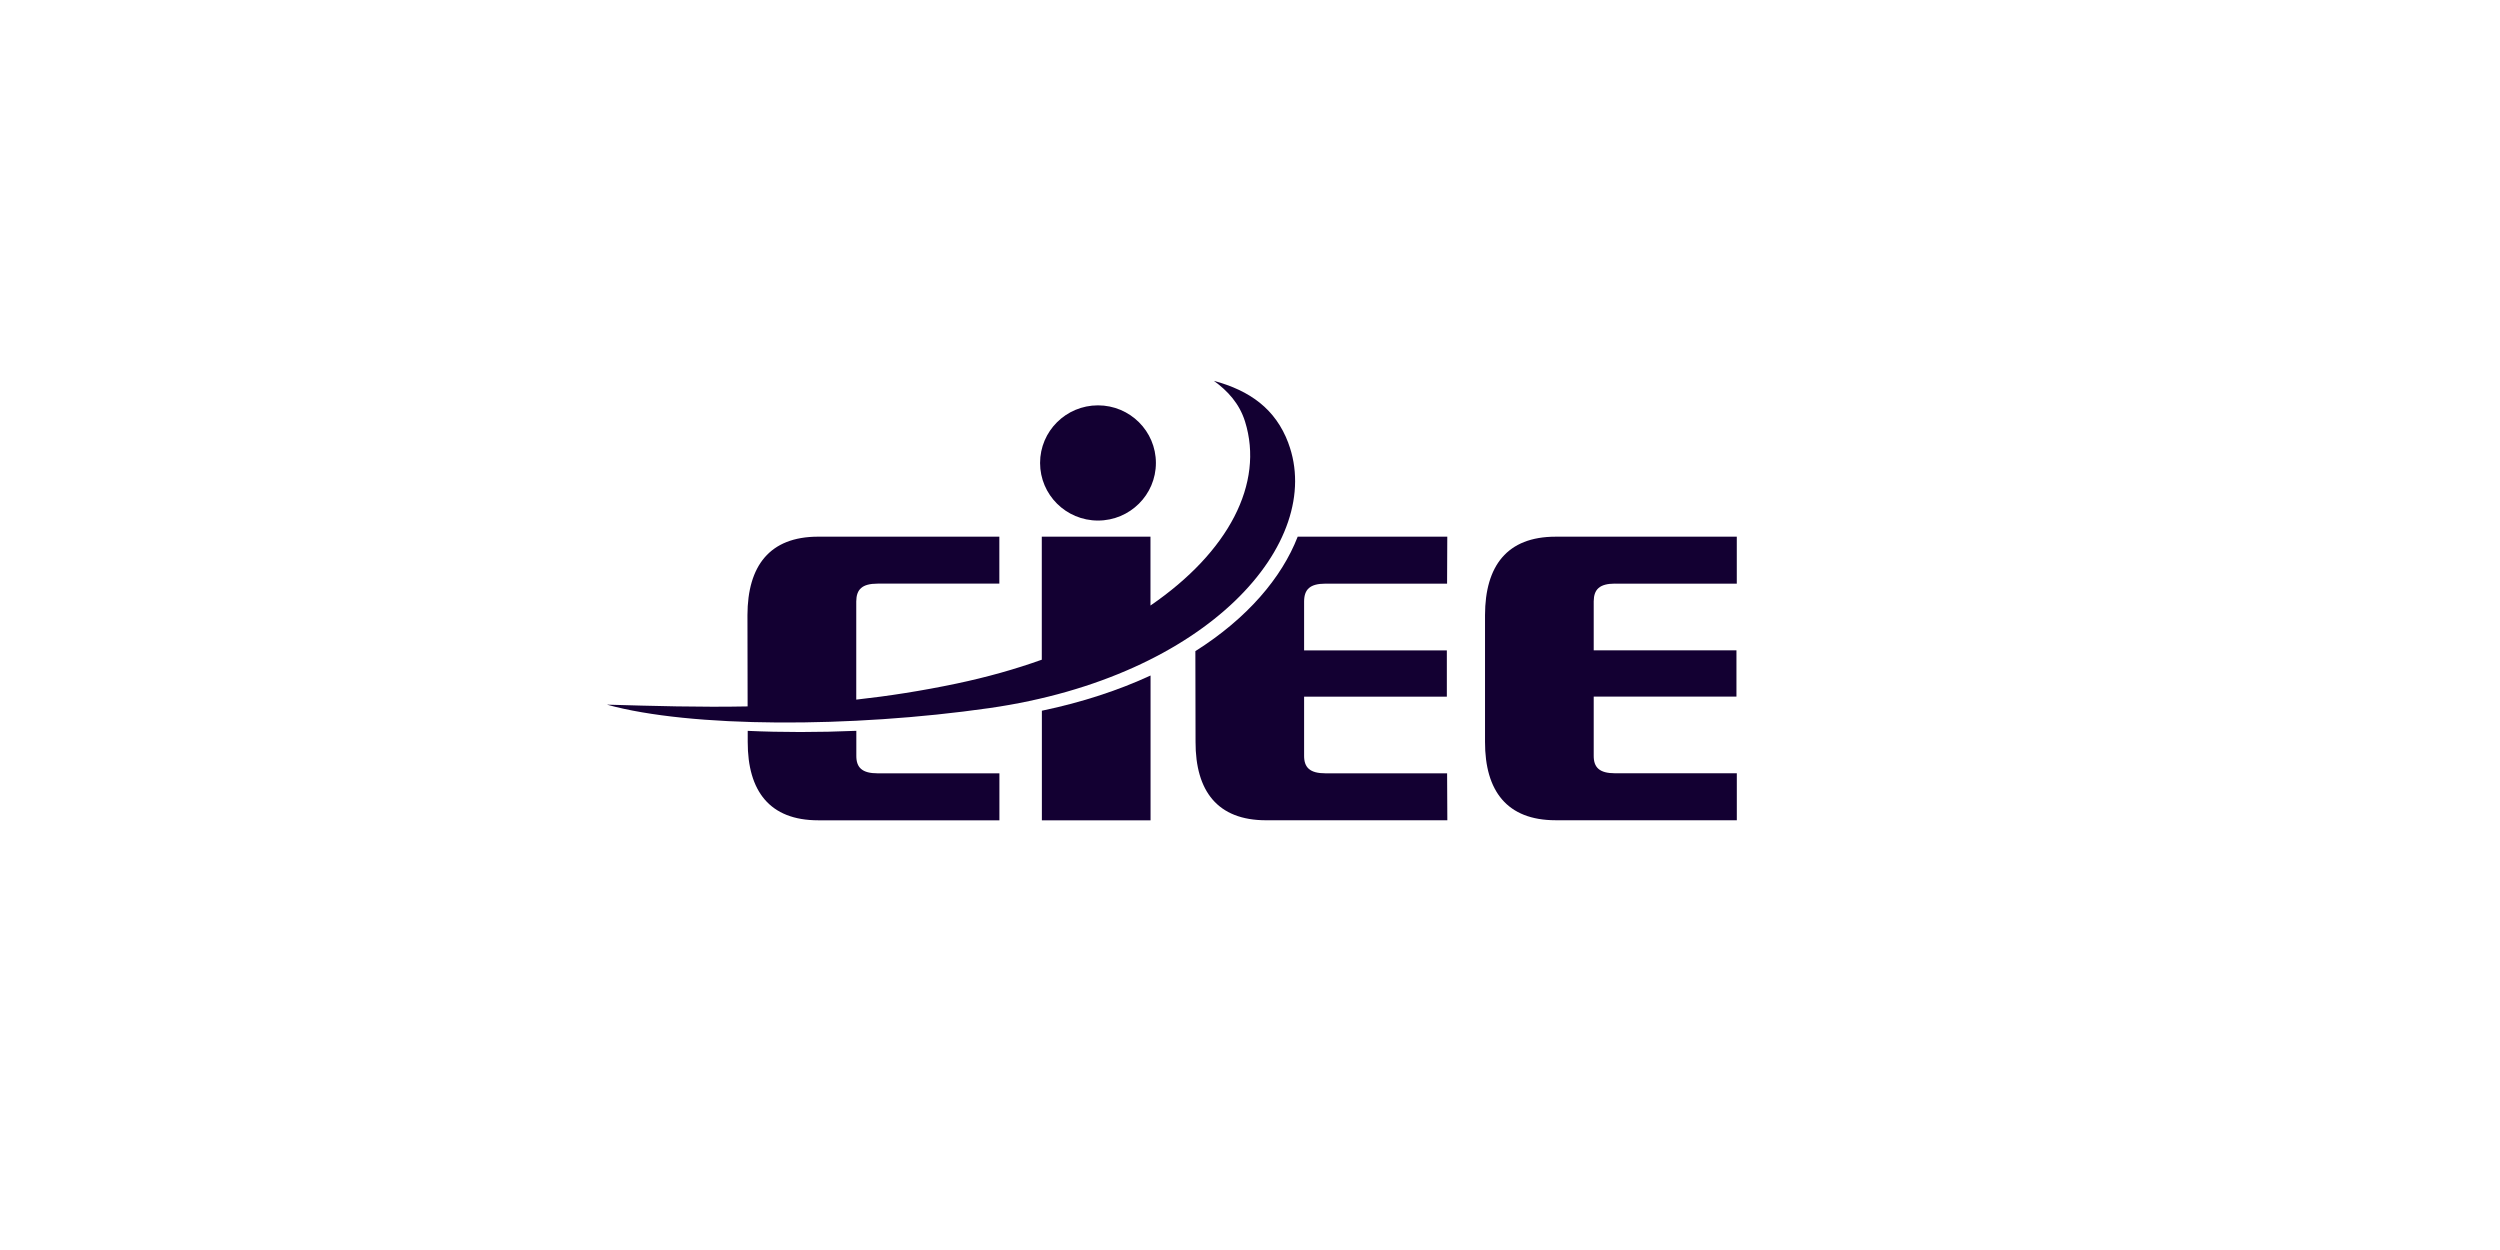
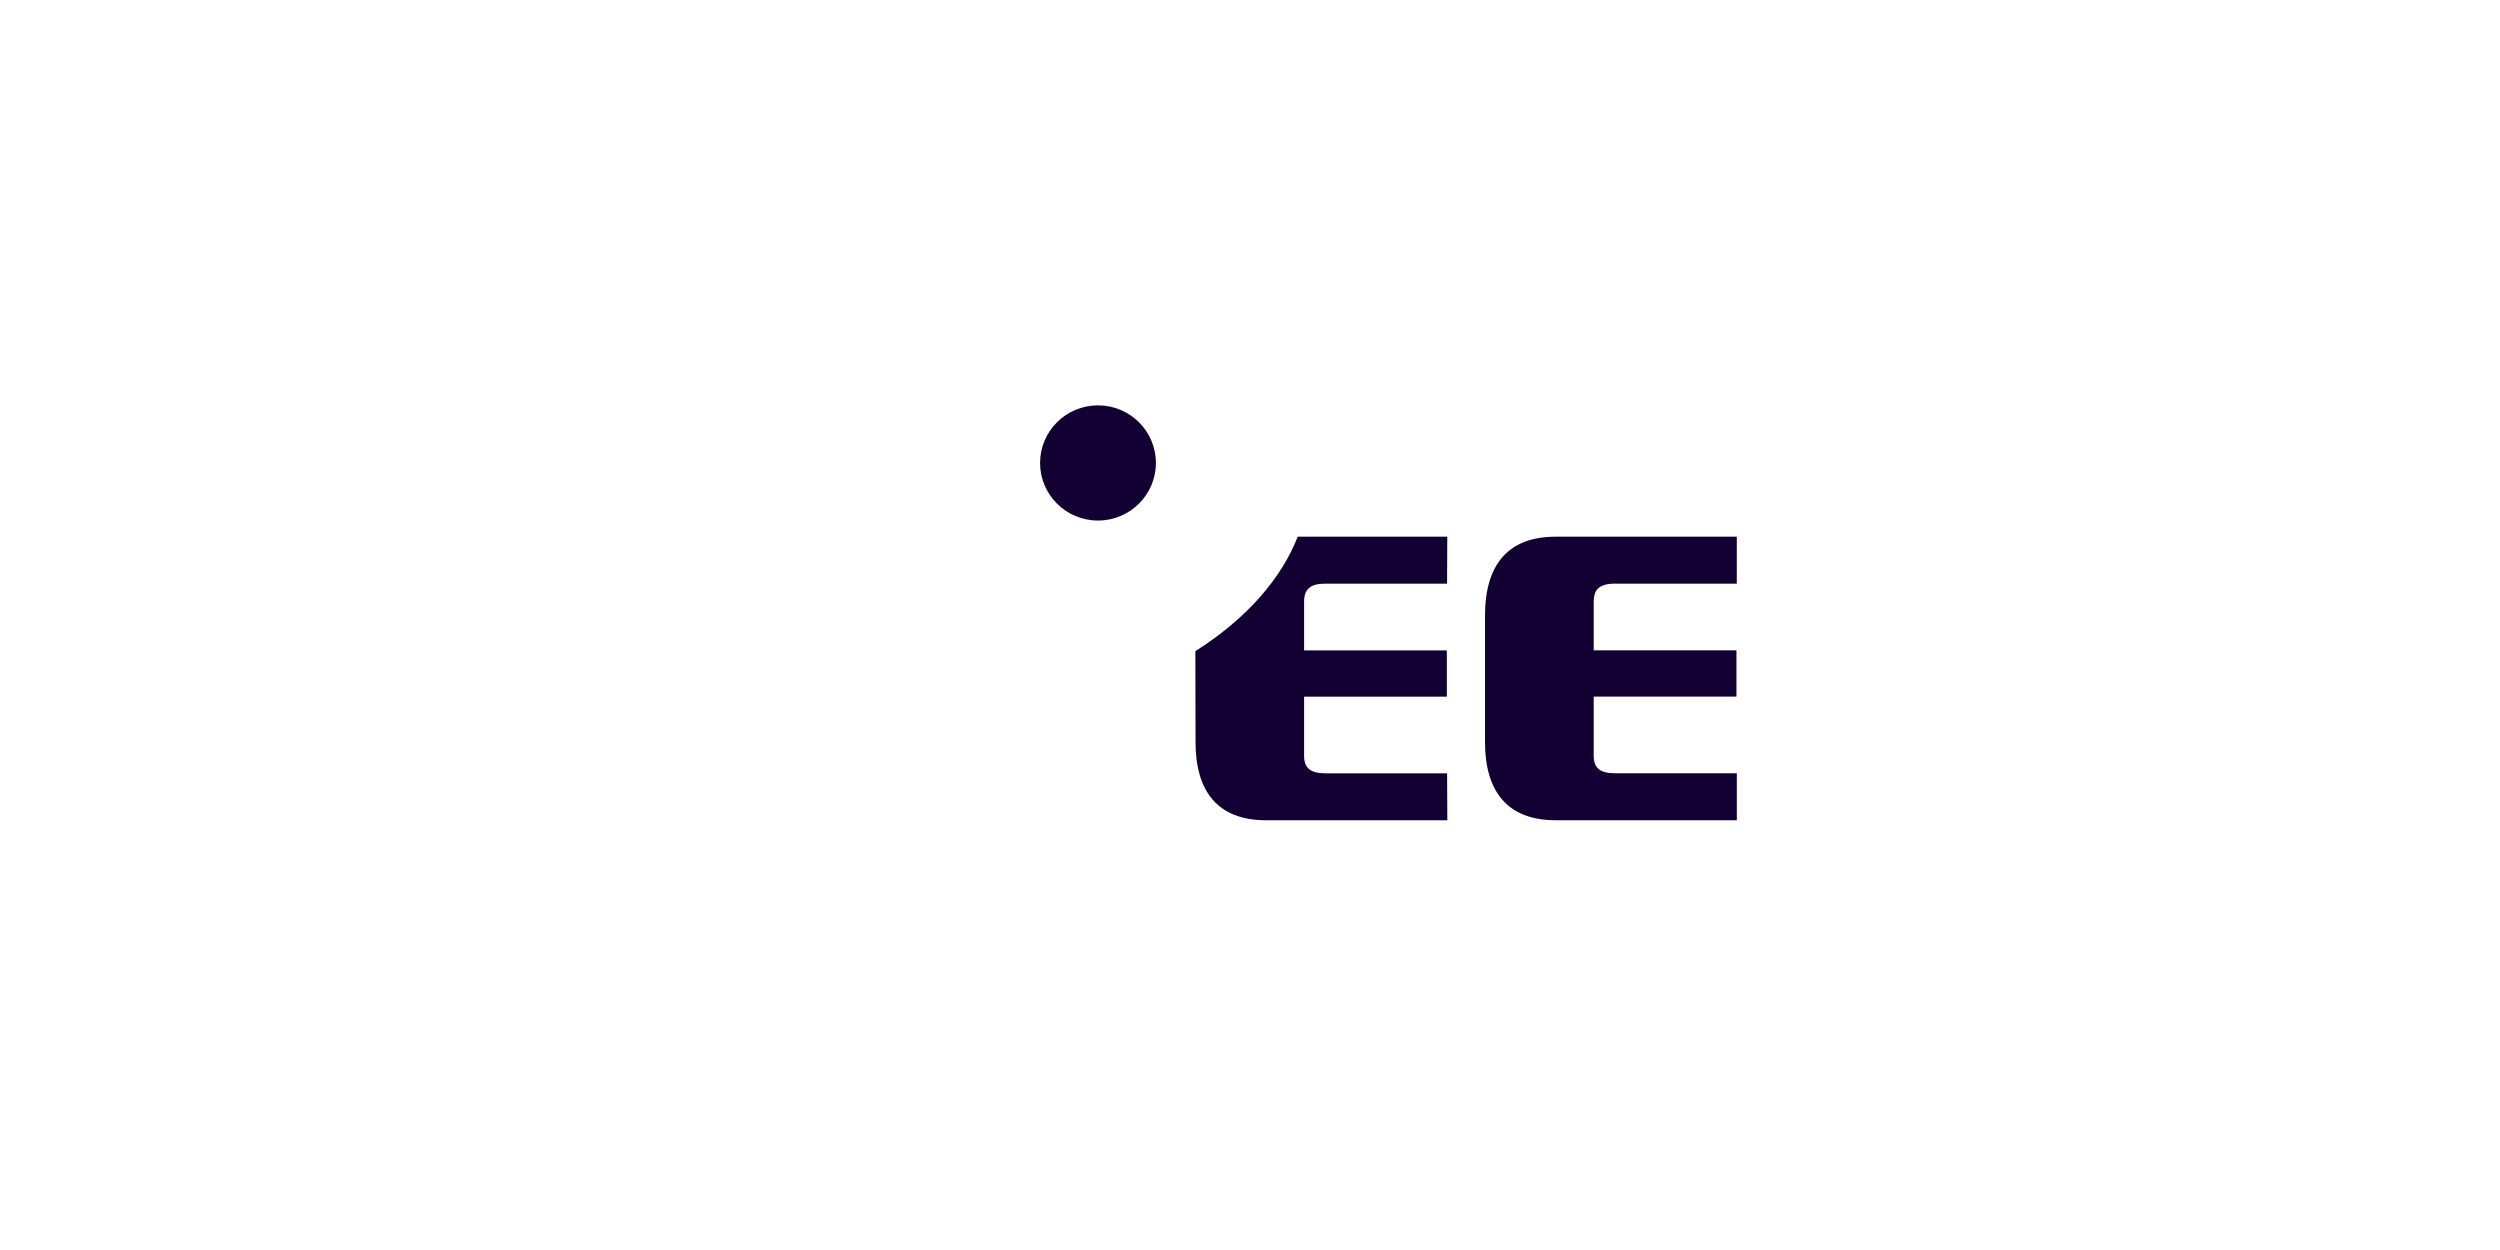
<svg xmlns="http://www.w3.org/2000/svg" width="256" height="128" viewBox="0 0 256 128" fill="none">
  <path d="M165.385 59.766H177.847V54.957H159.295C154.322 54.957 152.077 57.953 152.066 62.987V75.962C152.056 80.999 154.326 83.993 159.297 83.993H177.85V79.183H165.385C163.788 79.183 163.183 78.594 163.196 77.368V71.331H177.813V66.595H163.196V61.578C163.207 60.353 163.788 59.762 165.385 59.762V59.766Z" fill="#130032" />
  <path d="M112.434 53.305C115.709 53.305 118.364 50.664 118.364 47.406C118.364 44.149 115.709 41.508 112.434 41.508C109.159 41.508 106.504 44.149 106.504 47.406C106.504 50.664 109.159 53.305 112.434 53.305Z" fill="#130032" />
-   <path d="M76.566 74.84V75.968C76.558 81.005 78.815 83.999 83.786 83.999H102.339V79.189H89.876C88.28 79.189 87.675 78.601 87.688 77.374V74.836C83.786 74.999 80.038 74.999 76.566 74.84Z" fill="#130032" />
-   <path d="M106.688 83.999H117.817V69.172C114.575 70.67 110.861 71.905 106.688 72.778V84.001V83.999Z" fill="#130032" />
  <path d="M148.183 79.188H135.731C134.135 79.188 133.53 78.599 133.54 77.372V71.336H148.157V66.6H133.54V61.582C133.551 60.357 134.132 59.766 135.729 59.766H148.181L148.202 54.957H132.884C131.251 59.164 127.723 63.314 122.406 66.677L122.424 75.964C122.413 81.001 124.67 83.995 129.643 83.995H148.207L148.183 79.186V79.188Z" fill="#130032" />
-   <path d="M131.927 45.369C130.62 41.882 127.997 39.999 124.303 39C125.698 40.01 126.917 41.314 127.494 43.171C129.466 49.51 125.815 56.517 117.809 62.006V54.957H106.679V67.554C103.981 68.519 101.058 69.346 97.924 70.004C94.355 70.754 90.959 71.278 87.681 71.641V61.58C87.692 60.355 88.273 59.764 89.87 59.764H102.333V54.955H83.78C78.809 54.955 76.552 57.951 76.539 62.986L76.556 72.337C71.676 72.434 66.94 72.294 62.145 72.155C70.725 74.531 87.139 74.538 101.313 72.509C123.752 69.295 135.727 55.512 131.922 45.365L131.927 45.369Z" fill="#130032" />
</svg>